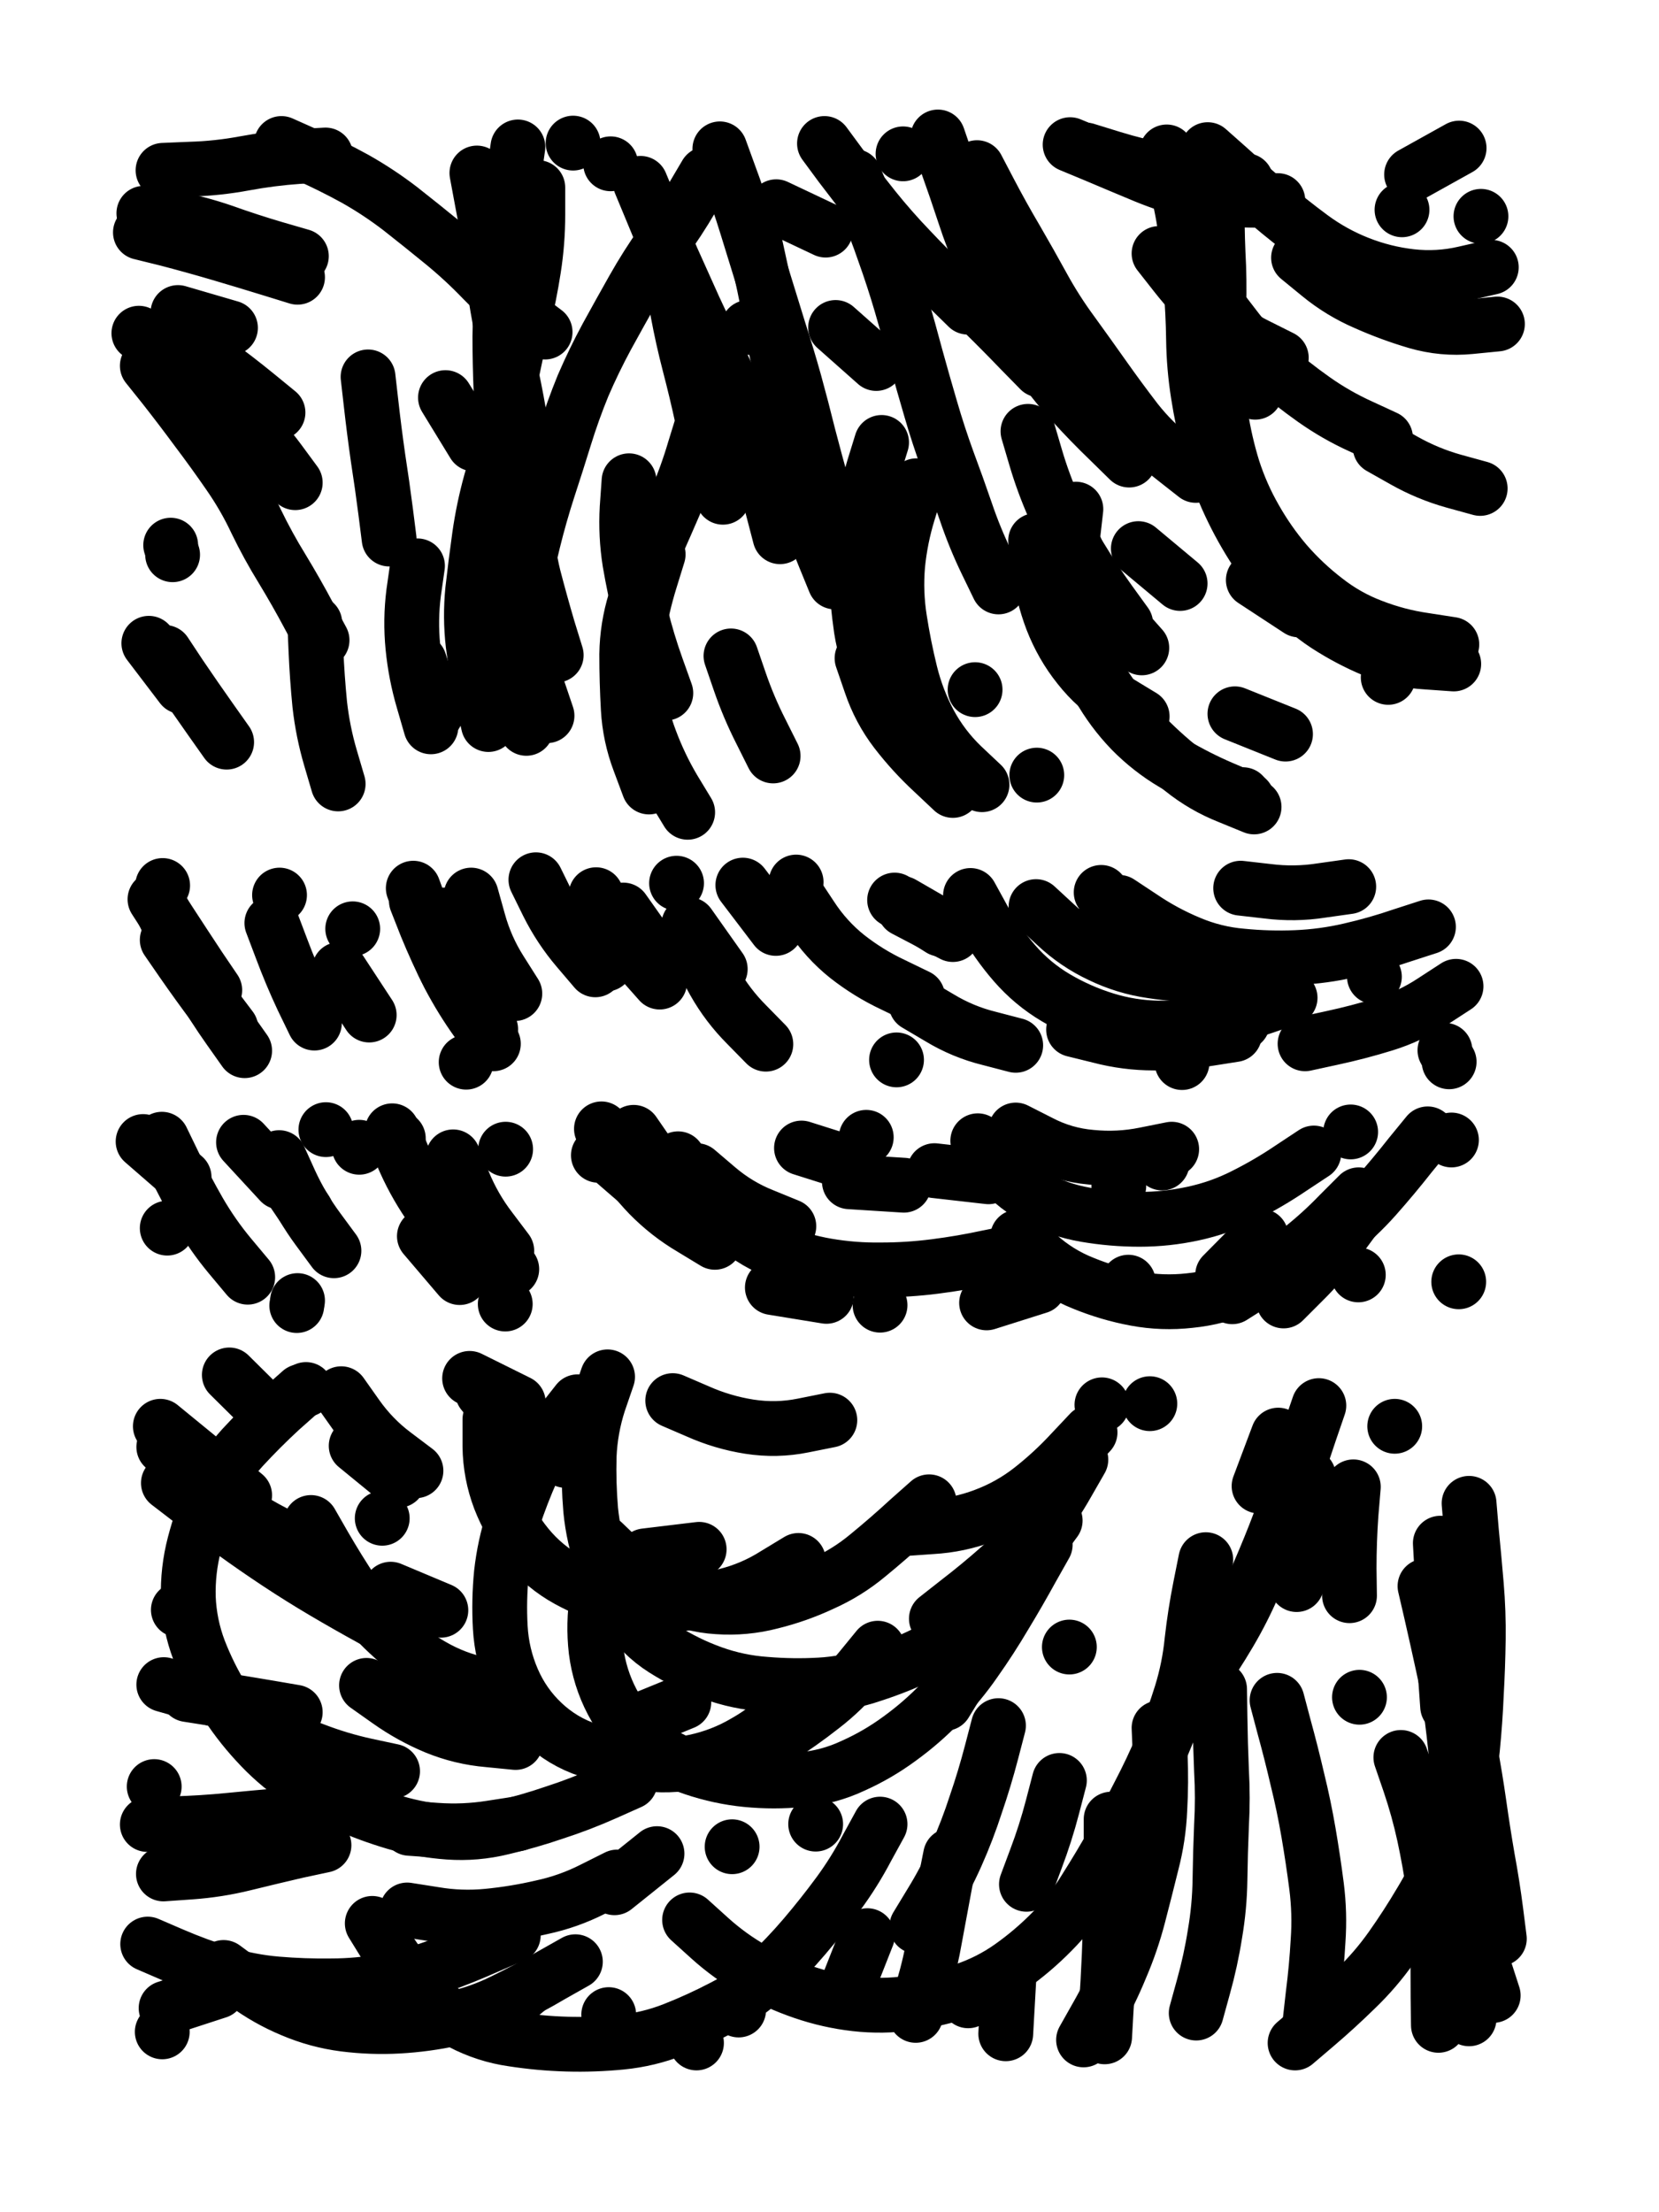
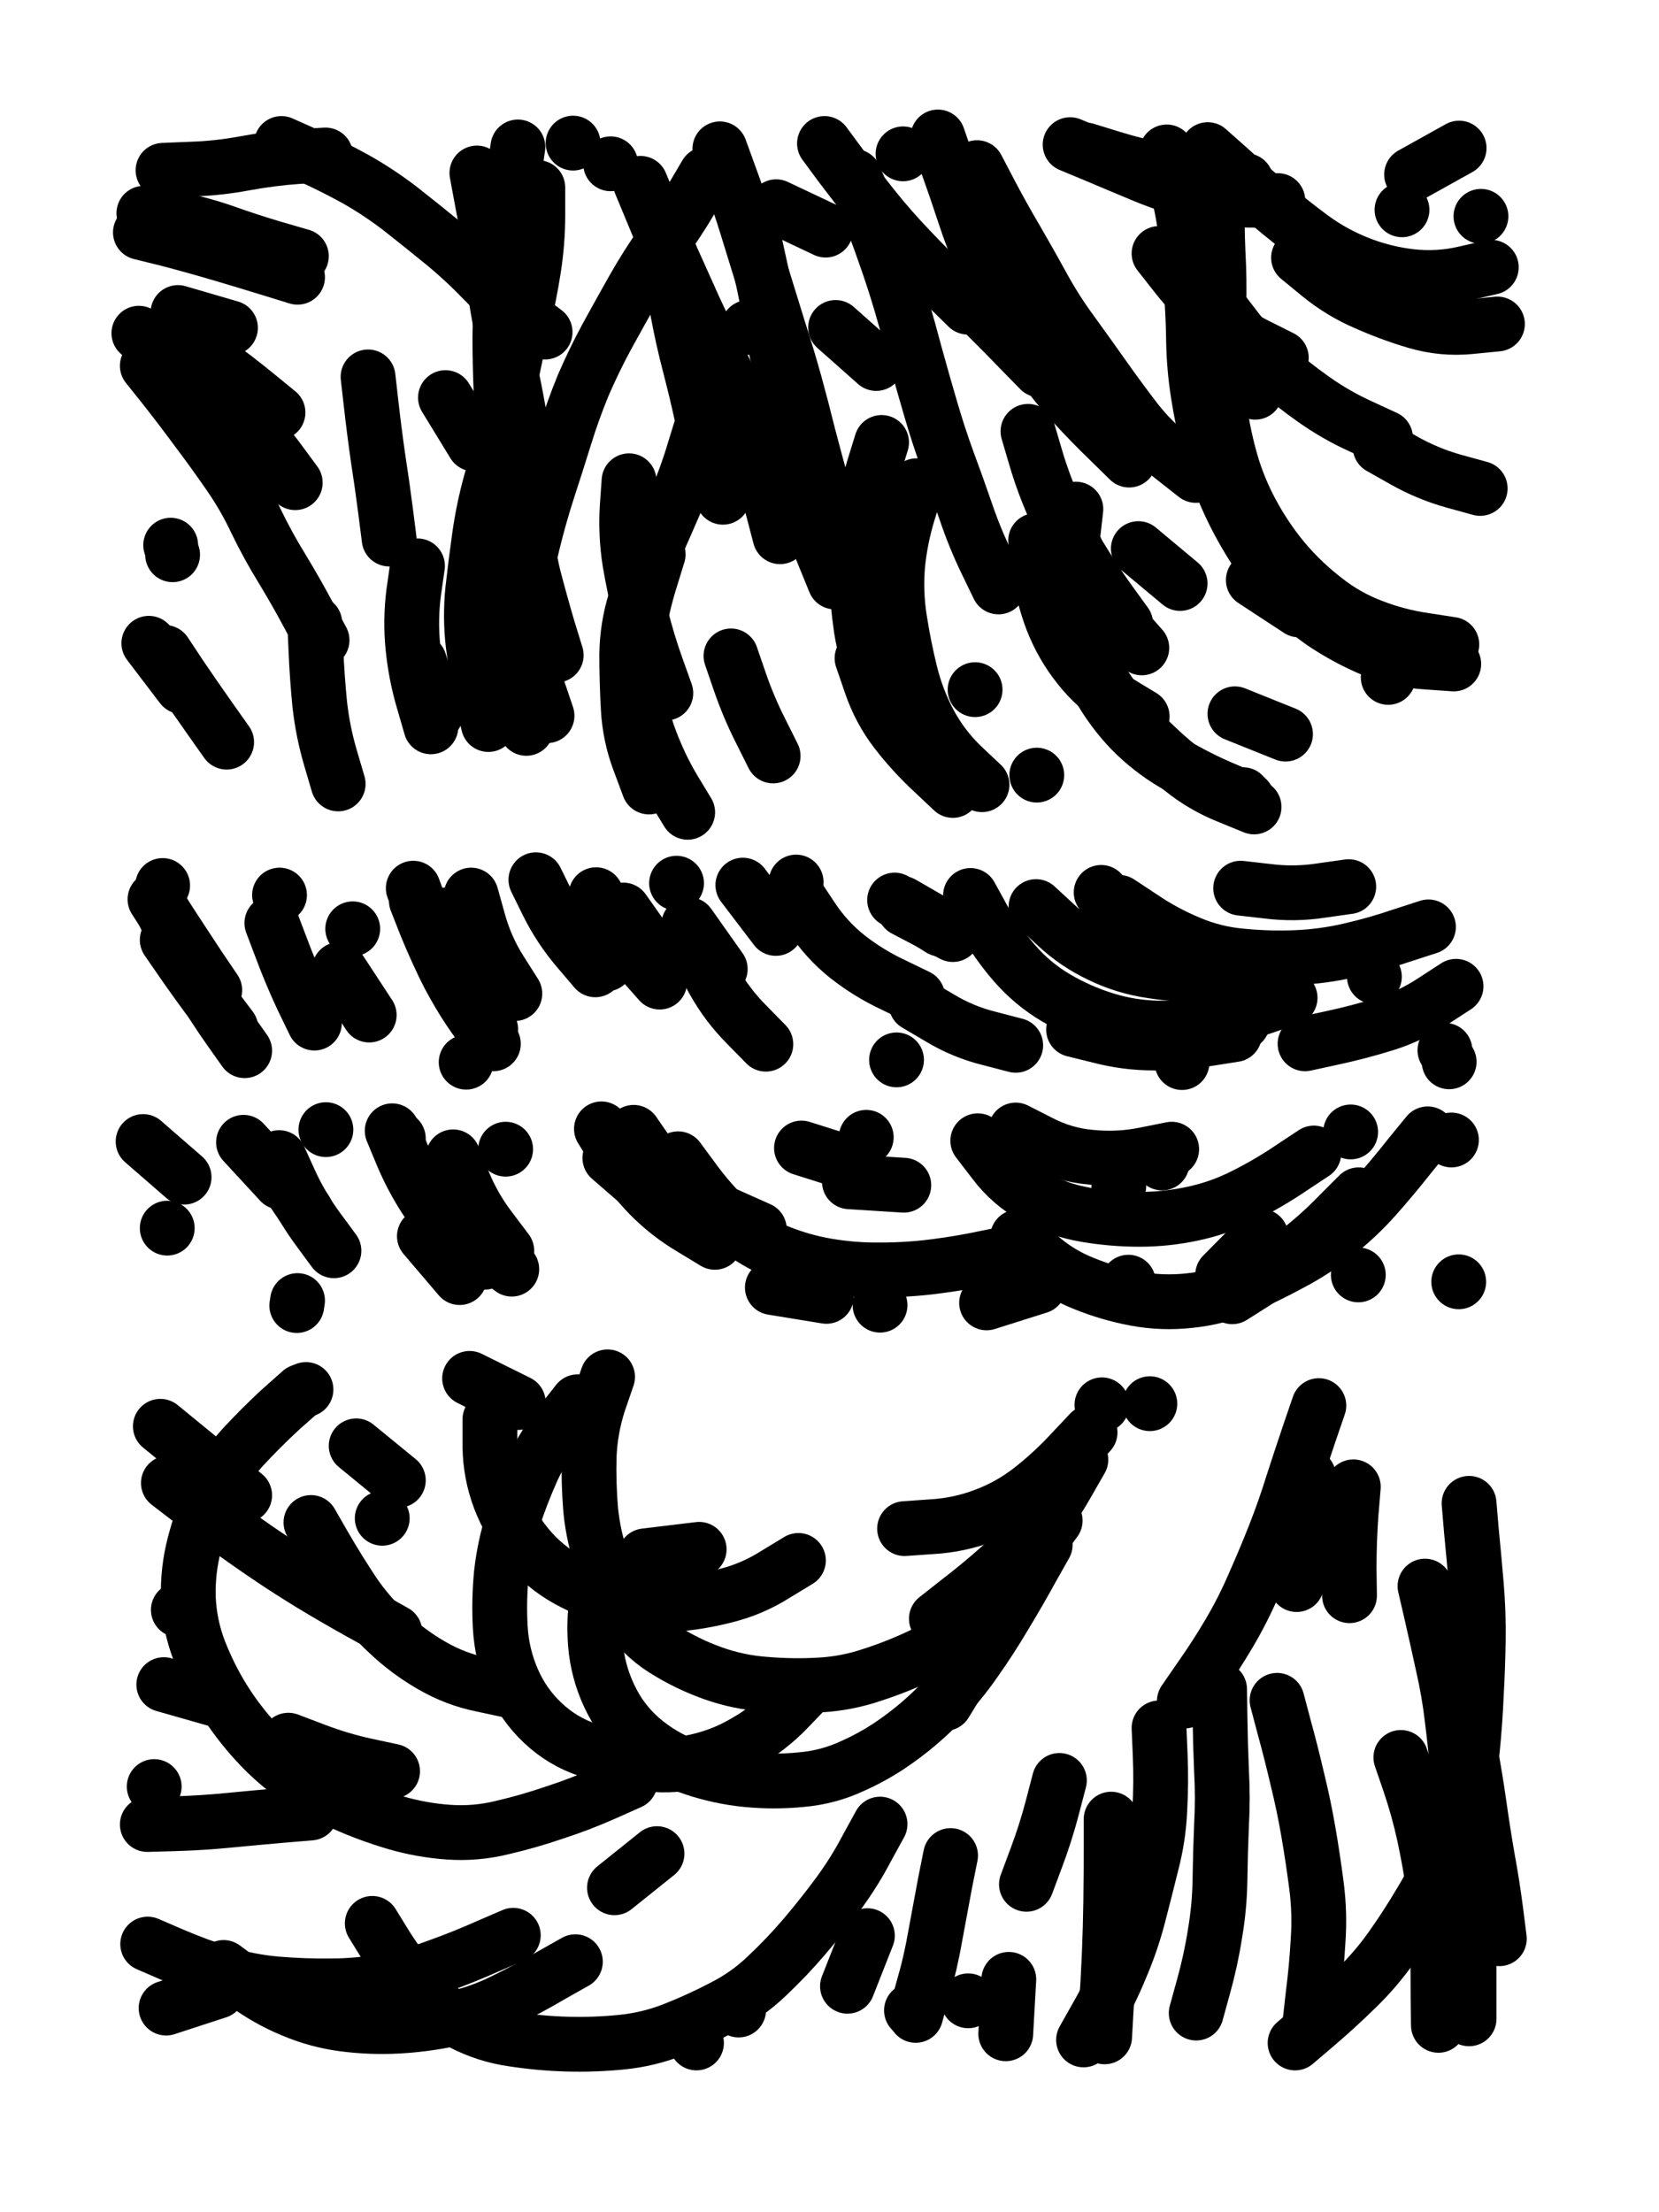
<svg xmlns="http://www.w3.org/2000/svg" viewBox="0 0 4329 5772">
  <title>Infinite Scribble #395</title>
  <defs>
    <filter id="piece_395_3_4_filter" x="-100" y="-100" width="4529" height="5972" filterUnits="userSpaceOnUse">
      <feTurbulence result="lineShape_distorted_turbulence" type="turbulence" baseFrequency="6993e-6" numOctaves="3" />
      <feGaussianBlur in="lineShape_distorted_turbulence" result="lineShape_distorted_turbulence_smoothed" stdDeviation="8580e-3" />
      <feDisplacementMap in="SourceGraphic" in2="lineShape_distorted_turbulence_smoothed" result="lineShape_distorted_results_shifted" scale="11440e-2" xChannelSelector="R" yChannelSelector="G" />
      <feOffset in="lineShape_distorted_results_shifted" result="lineShape_distorted" dx="-2860e-2" dy="-2860e-2" />
      <feGaussianBlur in="lineShape_distorted" result="lineShape_1" stdDeviation="7150e-3" />
      <feColorMatrix in="lineShape_1" result="lineShape" type="matrix" values="1 0 0 0 0  0 1 0 0 0  0 0 1 0 0  0 0 0 8580e-3 -4290e-3" />
      <feGaussianBlur in="lineShape" result="shrank_blurred" stdDeviation="10000e-3" />
      <feColorMatrix in="shrank_blurred" result="shrank" type="matrix" values="1 0 0 0 0 0 1 0 0 0 0 0 1 0 0 0 0 0 7812e-3 -4589e-3" />
      <feColorMatrix in="lineShape" result="border_filled" type="matrix" values="0.5 0 0 0 -0.15  0 0.5 0 0 -0.15  0 0 0.5 0 -0.15  0 0 0 1 0" />
      <feComposite in="border_filled" in2="shrank" result="border" operator="out" />
      <feColorMatrix in="lineShape" result="adjustedColor" type="matrix" values="0.95 0 0 0 -0.05  0 0.95 0 0 -0.05  0 0 0.95 0 -0.05  0 0 0 1 0" />
      <feMorphology in="lineShape" result="frost1_shrink" operator="erode" radius="14300e-3" />
      <feColorMatrix in="frost1_shrink" result="frost1" type="matrix" values="2 0 0 0 0.05  0 2 0 0 0.05  0 0 2 0 0.05  0 0 0 0.5 0" />
      <feMorphology in="lineShape" result="frost2_shrink" operator="erode" radius="42900e-3" />
      <feColorMatrix in="frost2_shrink" result="frost2" type="matrix" values="2 0 0 0 0.35  0 2 0 0 0.35  0 0 2 0 0.35  0 0 0 0.5 0" />
      <feMerge result="shapes_linestyle_colors">
        <feMergeNode in="frost1" />
        <feMergeNode in="frost2" />
      </feMerge>
      <feTurbulence result="shapes_linestyle_linestyle_turbulence" type="turbulence" baseFrequency="209e-3" numOctaves="2" />
      <feDisplacementMap in="shapes_linestyle_colors" in2="shapes_linestyle_linestyle_turbulence" result="frost" scale="-95333e-3" xChannelSelector="R" yChannelSelector="G" />
      <feMerge result="shapes_linestyle">
        <feMergeNode in="adjustedColor" />
        <feMergeNode in="frost" />
      </feMerge>
      <feComposite in="shapes_linestyle" in2="shrank" result="shapes_linestyle_cropped" operator="atop" />
      <feComposite in="border" in2="shapes_linestyle_cropped" result="shapes" operator="over" />
    </filter>
    <filter id="piece_395_3_4_shadow" x="-100" y="-100" width="4529" height="5972" filterUnits="userSpaceOnUse">
      <feColorMatrix in="SourceGraphic" result="result_blackened" type="matrix" values="0 0 0 0 0  0 0 0 0 0  0 0 0 0 0  0 0 0 0.8 0" />
      <feGaussianBlur in="result_blackened" result="result_blurred" stdDeviation="42900e-3" />
      <feComposite in="SourceGraphic" in2="result_blurred" result="result" operator="over" />
    </filter>
    <filter id="piece_395_3_4_overall" x="-100" y="-100" width="4529" height="5972" filterUnits="userSpaceOnUse">
      <feTurbulence result="background_texture_bumps" type="fractalNoise" baseFrequency="58e-3" numOctaves="3" />
      <feDiffuseLighting in="background_texture_bumps" result="background_texture" surfaceScale="1" diffuseConstant="2" lighting-color="#555">
        <feDistantLight azimuth="225" elevation="20" />
      </feDiffuseLighting>
      <feMorphology in="SourceGraphic" result="background_glow_1_thicken" operator="dilate" radius="51300e-3" />
      <feColorMatrix in="background_glow_1_thicken" result="background_glow_1_thicken_colored" type="matrix" values="1.1 0 0 0 0  0 1.1 0 0 0  0 0 1.1 0 0  0 0 0 0.6 0" />
      <feGaussianBlur in="background_glow_1_thicken_colored" result="background_glow_1" stdDeviation="256500e-3" />
      <feMorphology in="SourceGraphic" result="background_glow_2_thicken" operator="dilate" radius="102600e-3" />
      <feColorMatrix in="background_glow_2_thicken" result="background_glow_2_thicken_colored" type="matrix" values="1 0 0 0 0  0 1 0 0 0  0 0 1 0 0  0 0 0 1 0" />
      <feGaussianBlur in="background_glow_2_thicken_colored" result="background_glow_2" stdDeviation="34200e-3" />
      <feComposite in="background_glow_1" in2="background_glow_2" result="background_glow" operator="out" />
      <feBlend in="background_glow" in2="background_texture" result="background_merged" mode="lighten" />
      <feColorMatrix in="background_merged" result="background" type="matrix" values="0.2 0 0 0 0  0 0.2 0 0 0  0 0 0.2 0 0  0 0 0 1 0" />
    </filter>
    <clipPath id="piece_395_3_4_clip">
      <rect x="0" y="0" width="4329" height="5772" />
    </clipPath>
    <g id="layer_5" filter="url(#piece_395_3_4_filter)" stroke-width="143" stroke-linecap="round" fill="none">
      <path d="M 2634 1560 Q 2634 1560 2603 1496 Q 2572 1432 2549 1364 Q 2526 1297 2501 1230 Q 2477 1164 2457 1095 Q 2437 1027 2418 958 Q 2400 890 2380 822 Q 2360 754 2336 687 Q 2313 620 2285 554 L 2258 489 M 815 697 Q 815 697 746 677 Q 678 657 611 633 Q 544 610 474 597 L 404 585 M 1402 1929 Q 1402 1929 1386 1859 Q 1370 1790 1369 1719 Q 1368 1648 1386 1579 Q 1404 1510 1420 1441 Q 1437 1372 1459 1304 Q 1481 1237 1502 1169 Q 1523 1101 1550 1035 Q 1578 970 1612 907 Q 1646 845 1681 783 Q 1716 721 1757 663 Q 1799 606 1835 544 L 1871 483 M 3149 1269 Q 3149 1269 3093 1225 Q 3037 1182 2993 1126 Q 2950 1070 2909 1012 Q 2868 954 2826 896 Q 2784 839 2750 777 Q 2716 715 2680 653 Q 2644 592 2611 529 L 2578 466 M 1044 1435 Q 1044 1435 1035 1364 Q 1026 1294 1015 1223 Q 1005 1153 997 1082 L 989 1012 M 1981 883 L 1981 883 M 2207 1547 Q 2207 1547 2180 1481 Q 2153 1416 2140 1346 Q 2127 1276 2124 1205 L 2121 1134 M 2515 2091 Q 2515 2091 2463 2042 Q 2411 1994 2367 1937 Q 2324 1881 2301 1813 L 2278 1746 M 1722 2082 Q 1722 2082 1697 2015 Q 1672 1949 1668 1878 Q 1664 1807 1664 1736 Q 1665 1665 1686 1597 Q 1708 1529 1736 1464 Q 1765 1399 1793 1334 Q 1821 1269 1841 1201 L 1862 1133 M 620 1965 Q 620 1965 579 1907 Q 538 1849 498 1790 L 459 1731 M 3363 552 Q 3363 552 3292 551 Q 3221 550 3152 532 Q 3083 515 3017 488 Q 2952 461 2886 433 L 2821 406 M 3304 1052 L 3175 993 M 2734 2051 L 2734 2051 M 3418 1620 L 3299 1542 M 1265 1187 L 1191 1066 M 911 2074 Q 911 2074 891 2006 Q 871 1938 863 1867 Q 856 1796 853 1725 L 850 1654 M 1166 1891 L 1123 1755 M 3687 576 L 3687 576 M 474 1451 L 474 1451 M 1524 402 L 1524 402 M 799 1288 Q 799 1288 757 1231 Q 715 1174 663 1126 Q 611 1078 556 1032 Q 502 987 446 942 L 391 898 M 3008 1719 Q 3008 1719 2961 1666 Q 2914 1613 2879 1551 Q 2844 1489 2821 1421 L 2799 1354 M 3383 1944 L 3251 1891 M 3651 1796 L 3651 1796 M 3893 593 L 3893 593" stroke="hsl(18,100%,50%)" />
      <path d="M 758 2364 L 758 2364 M 1794 2333 L 1794 2333 M 3388 2552 Q 3388 2552 3317 2562 Q 3247 2572 3176 2572 Q 3105 2573 3034 2562 Q 2964 2552 2900 2521 Q 2836 2491 2784 2442 L 2732 2394 M 992 2677 L 914 2558 M 3828 2602 Q 3828 2602 3768 2641 Q 3709 2680 3641 2701 Q 3573 2722 3503 2737 L 3434 2752 M 631 2711 Q 631 2711 588 2654 Q 546 2598 505 2539 L 465 2481 M 1270 2530 L 1185 2416 M 2027 2753 Q 2027 2753 1977 2702 Q 1927 2652 1892 2590 L 1858 2528 M 2483 2453 L 2363 2377 M 1245 2800 L 1245 2800 M 2106 2330 L 2106 2330 M 1610 2544 L 1526 2429 M 2679 2756 Q 2679 2756 2610 2738 Q 2541 2721 2480 2684 L 2419 2648" stroke="hsl(5,100%,49%)" />
      <path d="M 1847 3218 Q 1847 3218 1787 3180 Q 1727 3143 1673 3096 L 1620 3050 M 1068 2999 L 1068 2999 M 900 3292 Q 900 3292 858 3235 Q 816 3178 786 3113 L 757 3049 M 3086 3027 Q 3086 3027 3016 3041 Q 2947 3055 2876 3048 Q 2805 3042 2742 3009 L 2679 2977 M 3754 2987 Q 3754 2987 3709 3042 Q 3665 3098 3618 3151 Q 3571 3204 3515 3248 Q 3460 3292 3397 3325 Q 3335 3359 3269 3387 Q 3204 3415 3133 3422 Q 3062 3430 2992 3417 Q 2922 3404 2856 3377 Q 2790 3351 2737 3303 L 2684 3256 M 1364 3340 L 1252 3253 M 2185 3411 L 2044 3388 M 3835 3373 L 3835 3373 M 465 3233 L 465 3233 M 2256 3067 L 2120 3024" stroke="hsl(357,100%,49%)" />
-       <path d="M 3175 4098 Q 3175 4098 3161 4168 Q 3147 4238 3139 4309 Q 3132 4380 3111 4448 Q 3090 4516 3062 4581 Q 3034 4647 3001 4710 Q 2969 4773 2934 4835 Q 2899 4897 2861 4957 Q 2824 5018 2774 5068 Q 2724 5119 2666 5160 Q 2608 5201 2540 5223 Q 2473 5246 2402 5255 Q 2332 5265 2261 5257 Q 2191 5249 2124 5226 Q 2057 5203 1995 5168 Q 1933 5133 1880 5085 L 1828 5038 M 1402 5221 L 1294 5313 M 797 4055 Q 797 4055 734 4022 Q 671 3989 615 3945 Q 560 3901 508 3852 L 456 3804 M 874 4843 Q 874 4843 804 4858 Q 735 4874 666 4891 Q 597 4908 526 4913 L 455 4918 M 1939 4847 L 1939 4847 M 3730 4702 Q 3730 4702 3760 4766 Q 3790 4831 3811 4898 Q 3833 4966 3857 5032 Q 3882 5099 3903 5167 L 3925 5235 M 2194 3734 Q 2194 3734 2124 3748 Q 2055 3762 1984 3751 Q 1914 3740 1849 3711 L 1784 3683 M 2634 4531 Q 2634 4531 2616 4600 Q 2598 4669 2575 4736 Q 2553 4804 2524 4869 Q 2495 4934 2458 4994 L 2421 5055 M 1179 4230 L 1048 4175 M 728 3716 L 627 3616 M 799 4496 Q 799 4496 729 4484 Q 659 4472 588 4461 L 518 4450 M 3364 3773 L 3314 3906 M 2819 4326 L 2819 4326 M 1504 3839 Q 1504 3839 1441 3805 Q 1379 3771 1333 3716 L 1288 3662 M 3787 4055 Q 3787 4055 3791 4126 Q 3796 4197 3796 4268 Q 3796 4339 3801 4410 L 3806 4481 M 2157 4788 L 2157 4788 M 3576 4457 L 3576 4457 M 2608 4221 L 2608 4221 M 2453 3947 Q 2453 3947 2400 3994 Q 2348 4042 2293 4087 Q 2239 4132 2174 4161 Q 2110 4191 2041 4208 Q 1972 4226 1901 4221 Q 1830 4217 1767 4184 Q 1704 4152 1653 4102 L 1602 4053 M 1374 4575 Q 1374 4575 1303 4568 Q 1232 4562 1166 4535 Q 1101 4508 1043 4467 L 985 4426 M 2319 4329 Q 2319 4329 2274 4384 Q 2229 4439 2173 4482 Q 2117 4526 2057 4564 L 1998 4603 M 1639 4926 Q 1639 4926 1575 4958 Q 1512 4990 1442 5005 Q 1373 5021 1302 5028 Q 1231 5035 1161 5023 L 1091 5012 M 3668 3750 L 3668 3750 M 1813 4470 L 1681 4524 M 1380 4787 Q 1380 4787 1309 4798 Q 1239 4809 1168 4804 L 1097 4799 M 1617 5285 L 1617 5285 M 452 5330 L 452 5330 M 1114 3866 Q 1114 3866 1057 3823 Q 1001 3781 960 3723 L 919 3665" stroke="hsl(315,100%,52%)" />
    </g>
    <g id="layer_4" filter="url(#piece_395_3_4_filter)" stroke-width="143" stroke-linecap="round" fill="none">
      <path d="M 1303 1919 Q 1303 1919 1287 1849 Q 1272 1780 1263 1709 Q 1255 1639 1262 1568 Q 1270 1497 1280 1426 Q 1290 1356 1309 1287 Q 1329 1219 1339 1148 Q 1349 1078 1363 1008 Q 1377 939 1393 870 Q 1410 801 1421 730 Q 1432 660 1432 589 L 1432 518 M 2064 1429 Q 2064 1429 2046 1360 Q 2028 1291 2008 1223 Q 1988 1155 1961 1089 Q 1935 1023 1902 960 Q 1870 897 1840 832 Q 1811 768 1782 703 Q 1754 638 1727 572 L 1700 507 M 3920 726 Q 3920 726 3850 742 Q 3781 758 3710 750 Q 3640 742 3574 716 Q 3508 690 3451 648 Q 3394 606 3340 560 Q 3286 514 3233 466 L 3180 419 M 2973 1206 Q 2973 1206 2919 1159 Q 2866 1113 2826 1054 Q 2786 996 2755 932 Q 2725 868 2692 805 Q 2659 742 2624 680 Q 2589 619 2561 553 L 2534 488 M 3372 962 Q 3372 962 3308 930 Q 3245 899 3193 850 Q 3141 802 3097 746 L 3053 690 M 2183 629 L 2054 568 M 1823 2148 Q 1823 2148 1786 2087 Q 1750 2026 1725 1959 Q 1700 1893 1691 1822 Q 1682 1752 1693 1681 Q 1704 1611 1725 1543 L 1746 1475 M 3009 1898 Q 3009 1898 2948 1861 Q 2888 1824 2844 1768 Q 2800 1713 2774 1646 Q 2749 1580 2740 1509 L 2731 1439 M 2046 2001 Q 2046 2001 2014 1937 Q 1982 1874 1959 1807 L 1936 1740 M 2315 977 L 2209 883 M 805 752 Q 805 752 737 731 Q 669 710 601 690 Q 533 670 464 652 L 395 635 M 2591 2076 Q 2591 2076 2539 2027 Q 2488 1978 2454 1915 Q 2421 1853 2404 1784 Q 2387 1715 2376 1644 Q 2365 1574 2371 1503 Q 2378 1432 2399 1364 L 2420 1296 M 3272 2102 L 3272 2102 M 3891 1303 Q 3891 1303 3822 1284 Q 3754 1265 3692 1230 L 3630 1195 M 3108 1551 L 2999 1460 M 754 1105 Q 754 1105 699 1060 Q 644 1015 586 973 L 529 931" stroke="hsl(31,100%,50%)" />
      <path d="M 3756 2447 Q 3756 2447 3688 2469 Q 3621 2492 3551 2508 Q 3482 2524 3411 2527 Q 3340 2530 3269 2523 Q 3198 2517 3132 2489 Q 3067 2462 3008 2422 L 2949 2383 M 2423 2629 Q 2423 2629 2359 2598 Q 2295 2568 2239 2524 Q 2184 2480 2145 2420 L 2106 2361 M 1750 2591 Q 1750 2591 1703 2538 Q 1656 2485 1620 2424 L 1584 2363 M 3113 2801 L 3113 2801 M 589 2612 Q 589 2612 549 2553 Q 510 2494 471 2434 L 433 2375 M 1309 2714 Q 1309 2714 1262 2661 Q 1215 2608 1185 2543 Q 1156 2479 1131 2412 L 1107 2346" stroke="hsl(18,100%,50%)" />
      <path d="M 1894 3270 Q 1894 3270 1833 3233 Q 1772 3197 1722 3146 Q 1673 3095 1635 3034 L 1598 2974 M 2739 3385 L 2603 3428 M 2387 3121 L 2245 3112 M 2648 3015 L 2648 3015 M 1293 3322 Q 1293 3322 1240 3275 Q 1187 3228 1147 3169 Q 1107 3110 1079 3044 L 1052 2979 M 2973 3374 L 2973 3374 M 827 3188 L 747 3070 M 1348 3027 L 1348 3027 M 3319 3254 L 3219 3355 M 3553 2982 L 3553 2982 M 2948 3123 L 2948 3123 M 3816 3003 L 3816 3003 M 803 3435 L 803 3435 M 3573 3355 L 3573 3355" stroke="hsl(12,100%,49%)" />
      <path d="M 1673 4678 Q 1673 4678 1608 4707 Q 1543 4736 1475 4758 Q 1408 4781 1339 4797 Q 1270 4814 1199 4809 Q 1128 4804 1060 4784 Q 992 4764 927 4735 Q 862 4707 803 4667 Q 745 4627 697 4574 Q 649 4522 611 4461 Q 574 4401 548 4334 Q 523 4268 520 4197 Q 518 4126 536 4057 Q 554 3988 583 3923 Q 613 3859 661 3806 Q 709 3754 761 3706 L 814 3659 M 2325 4788 Q 2325 4788 2291 4850 Q 2258 4913 2216 4970 Q 2174 5027 2128 5081 Q 2082 5135 2030 5184 Q 1979 5233 1916 5265 Q 1853 5298 1787 5324 Q 1721 5350 1650 5357 Q 1579 5364 1508 5362 Q 1437 5360 1366 5349 Q 1296 5339 1233 5306 Q 1170 5273 1122 5220 Q 1075 5167 1037 5107 L 1000 5047 M 2112 4100 Q 2112 4100 2051 4137 Q 1991 4175 1922 4192 Q 1853 4210 1782 4215 Q 1711 4220 1642 4202 Q 1573 4185 1511 4151 Q 1449 4117 1404 4062 Q 1359 4007 1333 3940 Q 1308 3874 1307 3803 L 1307 3732 M 2569 4352 L 2495 4473 M 3211 4436 Q 3211 4436 3212 4507 Q 3213 4578 3216 4649 Q 3220 4720 3216 4791 Q 3213 4862 3212 4933 Q 3211 5004 3199 5074 Q 3188 5144 3169 5212 L 3150 5281 M 3747 4167 Q 3747 4167 3763 4236 Q 3779 4306 3794 4375 Q 3810 4445 3818 4515 Q 3827 4586 3833 4657 Q 3840 4728 3844 4799 Q 3849 4870 3856 4941 Q 3863 5012 3862 5083 Q 3862 5154 3862 5225 L 3862 5296 M 1356 4439 Q 1356 4439 1286 4424 Q 1217 4410 1155 4374 Q 1094 4339 1042 4290 Q 990 4242 950 4183 Q 911 4124 875 4062 L 840 4001 M 3443 3880 Q 3443 3880 3435 3951 Q 3428 4022 3420 4092 L 3412 4163 M 2661 5193 L 2653 5335 M 2793 4674 Q 2793 4674 2775 4743 Q 2757 4812 2732 4878 L 2707 4945 M 2873 3766 Q 2873 3766 2824 3818 Q 2776 3870 2720 3914 Q 2664 3958 2597 3983 Q 2531 4008 2460 4012 L 2389 4017" stroke="hsl(0,100%,49%)" />
    </g>
    <g id="layer_3" filter="url(#piece_395_3_4_filter)" stroke-width="143" stroke-linecap="round" fill="none">
      <path d="M 630 884 L 493 844 M 3822 1761 Q 3822 1761 3751 1756 Q 3680 1752 3614 1725 Q 3549 1698 3489 1659 Q 3430 1620 3383 1567 Q 3336 1514 3298 1454 Q 3260 1394 3231 1329 Q 3202 1264 3184 1195 Q 3166 1127 3155 1056 Q 3144 986 3143 915 Q 3142 844 3136 773 Q 3131 702 3122 631 Q 3113 561 3093 493 L 3073 425 M 503 1820 L 417 1707 M 2554 830 Q 2554 830 2503 780 Q 2452 731 2403 679 Q 2354 628 2309 572 Q 2265 517 2222 460 L 2180 403 M 2248 1481 Q 2248 1481 2216 1417 Q 2185 1354 2164 1286 Q 2143 1218 2117 1152 Q 2091 1086 2072 1017 Q 2054 949 2042 879 Q 2031 809 2015 739 L 2000 670 M 3936 874 Q 3936 874 3865 881 Q 3794 888 3725 868 Q 3657 848 3592 819 Q 3527 791 3472 746 L 3417 701 M 1451 895 Q 1451 895 1394 852 Q 1338 809 1288 758 Q 1239 707 1184 662 Q 1129 617 1073 573 Q 1017 530 955 495 Q 893 461 828 432 L 763 403 M 1766 1837 Q 1766 1837 1742 1770 Q 1718 1703 1701 1634 Q 1684 1565 1672 1495 Q 1661 1425 1665 1354 L 1670 1283 M 479 1476 L 479 1476 M 2573 1828 L 2573 1828 M 3836 415 L 3712 484 M 1456 1896 Q 1456 1896 1433 1828 Q 1411 1761 1405 1690 Q 1399 1619 1399 1548 L 1400 1477 M 2966 1656 Q 2966 1656 2924 1598 Q 2883 1541 2846 1480 Q 2809 1420 2780 1355 Q 2751 1290 2731 1222 L 2711 1154 M 1153 1925 Q 1153 1925 1133 1856 Q 1113 1788 1106 1717 Q 1099 1646 1108 1575 L 1118 1505" stroke="hsl(44,100%,49%)" />
      <path d="M 1316 2752 Q 1316 2752 1274 2694 Q 1233 2637 1200 2574 Q 1168 2511 1141 2445 L 1115 2379 M 849 2698 Q 849 2698 818 2634 Q 788 2570 763 2503 L 738 2437 M 3395 2632 Q 3395 2632 3328 2655 Q 3261 2678 3192 2695 Q 3123 2712 3052 2711 Q 2981 2710 2913 2689 Q 2845 2668 2784 2632 Q 2723 2596 2676 2542 Q 2630 2489 2595 2427 L 2561 2365 M 3810 2799 L 3810 2799 M 3548 2342 Q 3548 2342 3477 2352 Q 3407 2363 3336 2354 L 3266 2346 M 1737 2519 L 1655 2403" stroke="hsl(31,100%,50%)" />
      <path d="M 1351 3292 Q 1351 3292 1308 3235 Q 1265 3179 1238 3113 L 1211 3047 M 2289 2996 L 2289 2996 M 3574 3146 Q 3574 3146 3524 3196 Q 3475 3247 3419 3291 Q 3364 3336 3304 3374 L 3244 3412 M 2678 3295 Q 2678 3295 2608 3309 Q 2539 3324 2468 3333 Q 2398 3342 2327 3342 Q 2256 3343 2186 3331 Q 2116 3319 2050 3291 Q 1985 3264 1933 3215 Q 1882 3166 1840 3109 L 1798 3052 M 879 2976 L 879 2976 M 509 3100 L 402 3007 M 3061 3063 L 3061 3063" stroke="hsl(25,100%,50%)" />
      <path d="M 3862 3951 Q 3862 3951 3868 4022 Q 3875 4093 3881 4164 Q 3887 4235 3886 4306 Q 3885 4377 3881 4448 Q 3878 4519 3871 4590 Q 3864 4661 3846 4730 Q 3829 4799 3801 4864 Q 3773 4930 3736 4991 Q 3700 5052 3659 5110 Q 3618 5168 3567 5217 Q 3516 5267 3462 5313 L 3408 5359 M 2782 3996 Q 2782 3996 2740 4053 Q 2699 4111 2653 4165 Q 2608 4220 2555 4267 Q 2502 4315 2438 4345 Q 2374 4376 2306 4398 Q 2239 4421 2168 4425 Q 2097 4429 2026 4423 Q 1955 4418 1888 4394 Q 1821 4370 1761 4332 Q 1701 4294 1663 4234 Q 1625 4174 1601 4107 Q 1577 4040 1570 3969 Q 1564 3898 1566 3827 Q 1569 3756 1591 3688 L 1614 3621 M 1368 5078 Q 1368 5078 1303 5106 Q 1238 5135 1171 5159 Q 1104 5184 1034 5197 Q 964 5210 893 5210 Q 822 5211 751 5205 Q 680 5199 612 5178 Q 544 5157 479 5129 L 414 5101 M 1956 5273 L 1956 5273 M 2928 4775 Q 2928 4775 2928 4846 Q 2928 4917 2927 4988 Q 2926 5059 2923 5130 Q 2920 5201 2915 5272 L 2911 5343 M 2555 5249 L 2555 5249 M 1743 4865 L 1632 4954 M 3470 3696 Q 3470 3696 3447 3763 Q 3424 3831 3402 3899 Q 3381 3967 3355 4033 Q 3329 4099 3300 4164 Q 3272 4229 3236 4290 Q 3200 4351 3159 4409 L 3119 4467 M 3029 3691 L 3029 3691 M 431 4690 L 431 4690 M 667 3930 Q 667 3930 612 3885 Q 557 3840 502 3795 L 447 3750 M 2292 5079 L 2240 5211 M 1068 3891 L 958 3801 M 1053 4650 Q 1053 4650 983 4635 Q 914 4620 847 4594 L 781 4569" stroke="hsl(12,100%,49%)" />
    </g>
    <g id="layer_2" filter="url(#piece_395_3_4_filter)" stroke-width="143" stroke-linecap="round" fill="none">
      <path d="M 1480 1738 Q 1480 1738 1459 1670 Q 1439 1602 1421 1533 Q 1404 1464 1402 1393 Q 1400 1322 1397 1251 Q 1395 1180 1383 1110 Q 1371 1040 1355 970 Q 1339 901 1327 831 Q 1315 761 1307 690 Q 1300 620 1286 550 L 1273 480 M 2975 1229 Q 2975 1229 2924 1179 Q 2873 1130 2825 1077 Q 2777 1025 2737 966 Q 2697 907 2661 845 Q 2626 784 2596 719 Q 2567 655 2545 587 Q 2523 520 2499 453 L 2476 386 M 2352 1867 Q 2352 1867 2319 1804 Q 2287 1741 2276 1670 Q 2266 1600 2262 1529 Q 2258 1458 2273 1388 Q 2288 1319 2308 1251 L 2329 1183 M 1622 456 L 1622 456 M 3283 2113 Q 3283 2113 3217 2085 Q 3152 2057 3091 2021 Q 3030 1985 2980 1934 Q 2931 1883 2896 1821 Q 2861 1759 2835 1693 L 2809 1627 M 3280 500 Q 3280 500 3209 494 Q 3138 489 3068 475 Q 2998 462 2930 441 L 2862 420 M 869 1699 Q 869 1699 835 1636 Q 802 1574 765 1513 Q 728 1453 697 1389 Q 667 1325 626 1266 Q 586 1208 543 1151 Q 501 1094 457 1038 L 413 983 M 1915 1326 Q 1915 1326 1895 1257 Q 1876 1189 1861 1119 Q 1846 1050 1828 981 Q 1810 912 1797 842 L 1785 772 M 3750 787 L 3608 784 M 3644 1171 Q 3644 1171 3579 1141 Q 3515 1112 3457 1071 Q 3399 1030 3345 983 Q 3292 937 3249 880 L 3206 824" stroke="hsl(58,100%,47%)" />
      <path d="M 667 2770 Q 667 2770 626 2712 Q 585 2654 549 2592 Q 514 2531 483 2467 L 452 2403 M 2515 2467 L 2389 2401 M 1372 2621 Q 1372 2621 1334 2561 Q 1296 2501 1277 2432 L 1258 2364 M 3250 2728 Q 3250 2728 3180 2739 Q 3110 2751 3039 2750 Q 2968 2750 2899 2732 L 2830 2715 M 2368 2794 L 2368 2794 M 2908 2432 L 2908 2432 M 3799 2769 L 3799 2769 M 1908 2557 L 1826 2441" stroke="hsl(45,100%,49%)" />
      <path d="M 2010 3236 Q 2010 3236 1945 3207 Q 1880 3179 1821 3139 Q 1762 3100 1722 3041 L 1682 2983 M 2325 3434 L 2325 3434 M 3457 3037 Q 3457 3037 3398 3076 Q 3339 3116 3275 3148 Q 3212 3180 3142 3195 Q 3073 3210 3002 3210 Q 2931 3210 2861 3198 Q 2791 3186 2728 3152 Q 2666 3118 2623 3061 L 2580 3005 M 760 3113 L 664 3009 M 805 3422 L 805 3422 M 1228 3362 L 1136 3254" stroke="hsl(39,100%,49%)" />
      <path d="M 2133 4437 Q 2133 4437 2084 4488 Q 2035 4539 1973 4574 Q 1912 4610 1842 4625 Q 1773 4640 1702 4629 Q 1632 4618 1564 4595 Q 1497 4573 1445 4524 Q 1394 4476 1366 4411 Q 1338 4346 1334 4275 Q 1330 4204 1337 4133 Q 1345 4062 1367 3994 Q 1389 3927 1418 3862 Q 1448 3798 1492 3742 L 1536 3686 M 2849 3837 Q 2849 3837 2814 3898 Q 2779 3960 2735 4016 Q 2691 4072 2637 4118 Q 2584 4165 2528 4208 L 2472 4252 M 839 4759 Q 839 4759 768 4765 Q 697 4771 626 4778 Q 555 4785 484 4787 L 413 4789 M 827 3654 L 827 3654 M 2509 4870 Q 2509 4870 2495 4940 Q 2482 5010 2469 5080 Q 2457 5150 2437 5218 L 2418 5287 M 3361 4465 Q 3361 4465 3379 4533 Q 3398 4602 3414 4671 Q 3431 4740 3443 4810 Q 3455 4880 3464 4950 Q 3473 5021 3468 5092 Q 3464 5163 3455 5233 L 3447 5304 M 3819 4387 Q 3819 4387 3835 4456 Q 3852 4525 3865 4595 Q 3878 4665 3888 4735 Q 3898 4806 3910 4876 Q 3923 4946 3932 5016 L 3941 5087 M 1853 4071 L 1712 4088 M 1530 5147 Q 1530 5147 1468 5182 Q 1407 5218 1343 5249 Q 1279 5281 1209 5296 Q 1140 5311 1069 5315 Q 998 5319 927 5310 Q 857 5301 791 5273 Q 726 5246 669 5204 L 612 5162 M 1026 3990 L 1026 3990 M 494 4229 L 494 4229" stroke="hsl(26,100%,50%)" />
    </g>
    <g id="layer_1" filter="url(#piece_395_3_4_filter)" stroke-width="143" stroke-linecap="round" fill="none">
      <path d="M 2246 1503 Q 2246 1503 2220 1436 Q 2195 1370 2175 1301 Q 2156 1233 2138 1164 Q 2121 1095 2102 1026 Q 2083 958 2061 890 Q 2040 822 2019 754 Q 1998 686 1977 618 Q 1956 550 1931 483 L 1907 417 M 3817 1710 Q 3817 1710 3746 1699 Q 3676 1689 3609 1663 Q 3543 1638 3487 1594 Q 3431 1551 3384 1497 Q 3338 1443 3303 1381 Q 3268 1320 3246 1252 Q 3225 1184 3214 1113 Q 3204 1043 3205 972 Q 3207 901 3209 830 Q 3211 759 3207 688 Q 3204 617 3205 546 L 3206 475 M 1450 1677 Q 1450 1677 1429 1609 Q 1409 1541 1393 1471 Q 1378 1402 1366 1332 Q 1354 1262 1347 1191 Q 1340 1120 1336 1049 Q 1333 978 1333 907 Q 1334 836 1338 765 Q 1343 694 1352 623 Q 1361 553 1370 482 L 1380 412 M 2385 430 L 2385 430 M 878 433 Q 878 433 807 437 Q 736 442 666 455 Q 596 468 525 470 L 454 473 M 3301 2134 Q 3301 2134 3235 2107 Q 3169 2081 3113 2036 Q 3058 1992 3009 1941 Q 2960 1890 2920 1831 Q 2880 1773 2854 1706 Q 2829 1640 2824 1569 Q 2820 1498 2828 1427 L 2836 1357 M 2742 994 Q 2742 994 2692 943 Q 2643 892 2592 842 L 2542 792" stroke="hsl(88,100%,47%)" />
      <path d="M 1582 2559 Q 1582 2559 1536 2505 Q 1490 2451 1458 2387 L 1427 2324 M 2506 2457 L 2383 2386 M 3271 2697 Q 3271 2697 3203 2719 Q 3136 2741 3065 2742 Q 2994 2743 2926 2722 L 2858 2701 M 2902 2357 L 2902 2357 M 949 2452 L 949 2452 M 453 2339 L 453 2339 M 3615 2577 L 3615 2577 M 2053 2451 L 1967 2338" stroke="hsl(59,100%,47%)" />
-       <path d="M 966 3022 L 966 3022 M 2087 3228 Q 2087 3228 2021 3201 Q 1955 3175 1901 3129 L 1847 3083 M 2608 3099 L 2467 3083 M 1347 3431 L 1347 3431 M 675 3361 Q 675 3361 629 3306 Q 584 3252 548 3190 Q 513 3129 482 3065 L 451 3001 M 3562 3208 Q 3562 3208 3520 3265 Q 3479 3323 3428 3373 L 3378 3423 M 1590 3043 L 1590 3043" stroke="hsl(52,100%,48%)" />
      <path d="M 3684 4614 Q 3684 4614 3707 4681 Q 3730 4749 3745 4818 Q 3760 4888 3770 4958 Q 3780 5029 3780 5100 Q 3781 5171 3781 5242 L 3782 5313 M 3560 3908 Q 3560 3908 3554 3979 Q 3549 4050 3549 4121 L 3550 4192 M 3053 4537 Q 3053 4537 3056 4608 Q 3059 4679 3055 4750 Q 3052 4821 3034 4890 Q 3017 4959 2999 5028 Q 2981 5097 2953 5162 Q 2926 5228 2891 5289 L 2856 5351 M 1381 3688 L 1254 3625 M 2756 4059 Q 2756 4059 2721 4121 Q 2687 4183 2650 4244 Q 2614 4305 2573 4363 Q 2533 4421 2483 4472 Q 2434 4523 2376 4565 Q 2319 4607 2254 4636 Q 2190 4666 2119 4672 Q 2048 4679 1977 4672 Q 1906 4665 1838 4642 Q 1771 4620 1715 4576 Q 1659 4532 1626 4469 Q 1593 4406 1584 4335 Q 1576 4265 1587 4195 L 1599 4125 M 1059 4287 Q 1059 4287 997 4252 Q 935 4218 874 4182 Q 813 4146 754 4107 Q 695 4068 637 4026 Q 580 3985 524 3941 L 468 3898 M 2407 5274 L 2407 5274 M 593 4463 L 456 4424 M 1846 5359 L 1846 5359 M 2904 3694 L 2904 3694 M 597 5224 L 462 5268" stroke="hsl(39,100%,49%)" />
    </g>
  </defs>
  <g filter="url(#piece_395_3_4_overall)" clip-path="url(#piece_395_3_4_clip)">
    <use href="#layer_5" />
    <use href="#layer_4" />
    <use href="#layer_3" />
    <use href="#layer_2" />
    <use href="#layer_1" />
  </g>
  <g clip-path="url(#piece_395_3_4_clip)">
    <use href="#layer_5" filter="url(#piece_395_3_4_shadow)" />
    <use href="#layer_4" filter="url(#piece_395_3_4_shadow)" />
    <use href="#layer_3" filter="url(#piece_395_3_4_shadow)" />
    <use href="#layer_2" filter="url(#piece_395_3_4_shadow)" />
    <use href="#layer_1" filter="url(#piece_395_3_4_shadow)" />
  </g>
</svg>